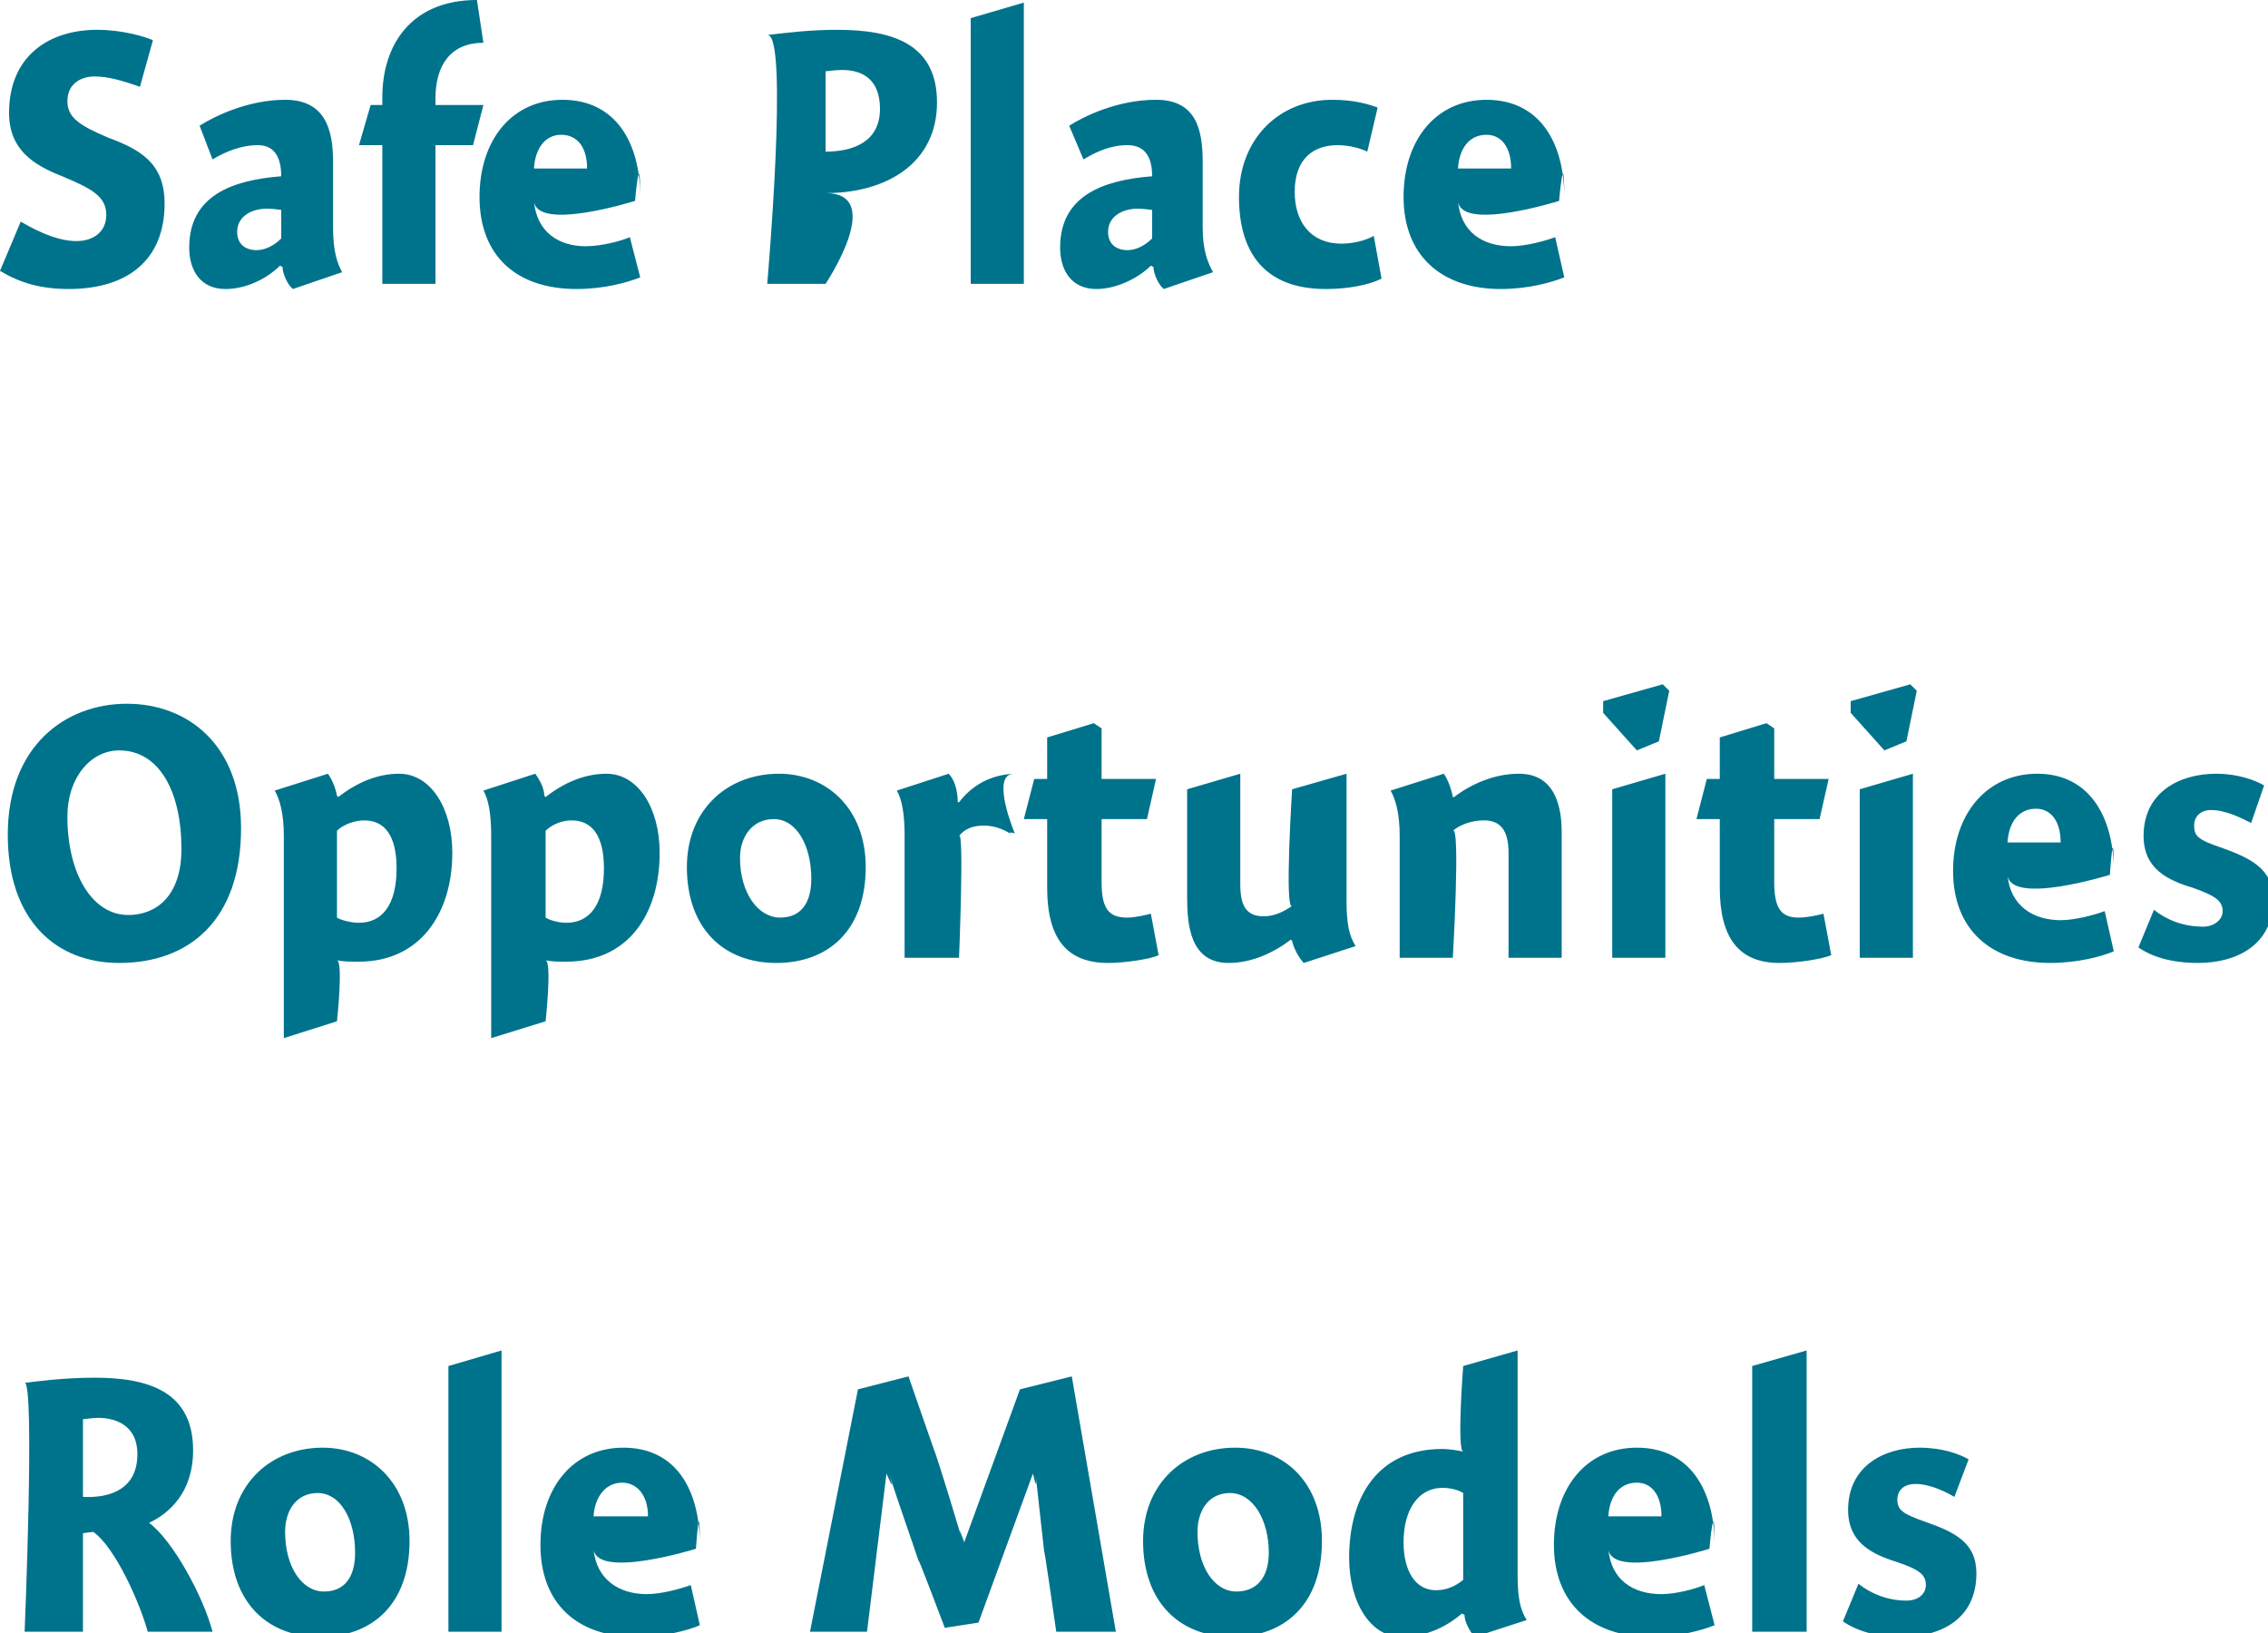
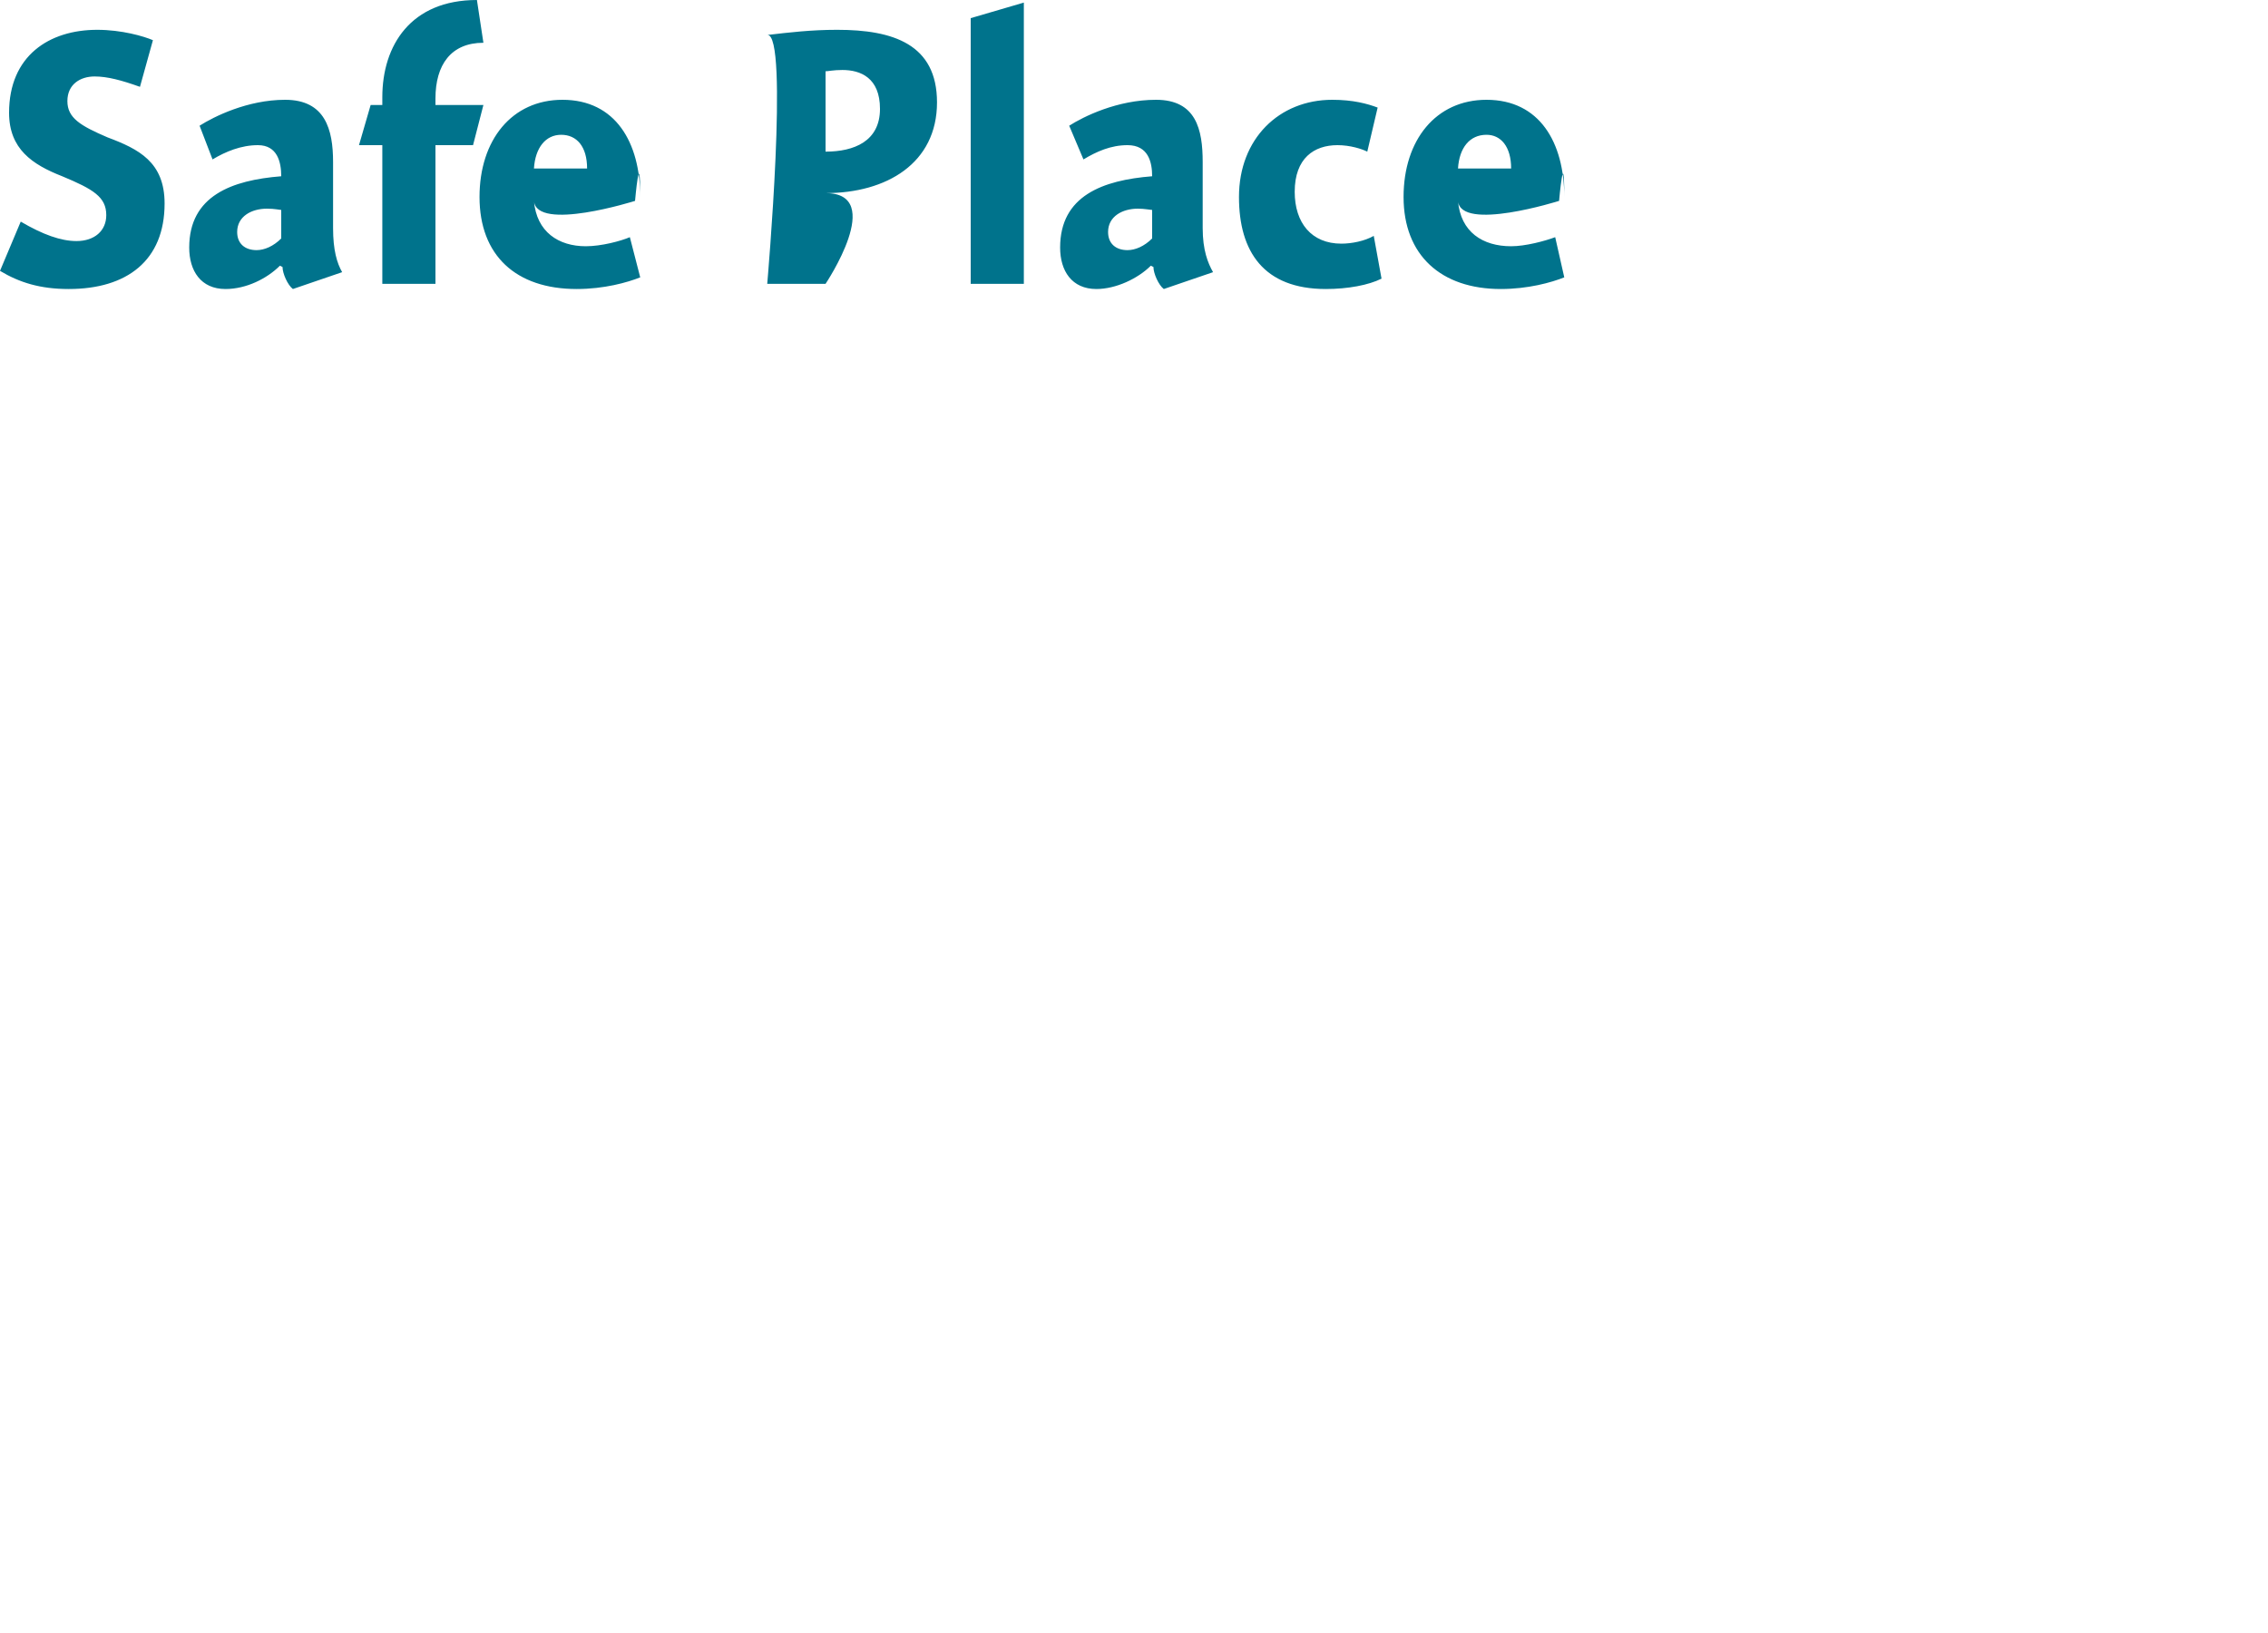
<svg xmlns="http://www.w3.org/2000/svg" version="1.1" style="left: 0.27% !important; width: 98.53% !important;top: 0.44% !important; height73.01% !important;" width="175px" height="126px" viewBox="0 0 175 126">
  <desc>Safe Place Opportunities Role Models</desc>
  <defs />
  <g id="Group6751">
-     <path d="M 10.6 112.2 C 10.6 109.7 8.5 109.4 7.6 109.4 C 7.1 109.4 6.6 109.5 6.4 109.5 C 6.4 109.5 6.4 115.5 6.4 115.5 C 8.5 115.6 10.6 114.9 10.6 112.2 Z M 16.4 125.9 C 16.4 125.9 11.4 125.9 11.4 125.9 C 10.8 123.7 8.9 119.4 7.2 118.2 C 7.1 118.2 6.4 118.3 6.4 118.3 C 6.4 118.3 6.4 125.9 6.4 125.9 L 1.9 125.9 C 1.9 125.9 2.7 106.6 1.9 106.7 C 2.7 106.6 4.9 106.3 7.3 106.3 C 11.5 106.3 14.9 107.4 14.9 111.9 C 14.9 115.2 13.0 116.8 11.5 117.5 C 13.3 118.8 15.7 123.2 16.4 125.9 Z M 24.7 126.3 C 20.6 126.3 17.8 123.6 17.8 118.9 C 17.8 114.5 20.9 111.7 24.9 111.7 C 28.6 111.7 31.6 114.4 31.6 118.9 C 31.6 123.8 28.7 126.3 24.7 126.3 Z M 24.5 115.2 C 22.9 115.2 22.0 116.5 22.0 118.2 C 22.0 120.9 23.3 122.8 25.0 122.8 C 26.5 122.8 27.4 121.8 27.4 119.8 C 27.4 117.3 26.3 115.2 24.5 115.2 Z M 38.7 125.9 L 34.6 125.9 L 34.6 105.4 L 38.7 104.2 L 38.7 125.9 Z M 49.9 123.0 C 51.0 123.0 52.5 122.6 53.3 122.3 C 53.3 122.3 54.0 125.4 54.0 125.4 C 53.1 125.8 51.2 126.3 49.1 126.3 C 44.5 126.3 41.7 123.7 41.7 119.2 C 41.7 114.8 44.2 111.7 48.1 111.7 C 52.2 111.7 54.0 115.0 54.0 119.2 C 54.0 115.0 53.7 119.5 53.7 119.5 C 53.7 119.5 46.0 121.9 45.8 119.5 C 46.0 121.9 47.8 123.0 49.9 123.0 Z M 50.0 117.0 C 50.0 115.3 49.1 114.4 48.0 114.4 C 46.8 114.4 45.9 115.4 45.8 117.0 C 45.8 117.0 50.0 117.0 50.0 117.0 Z M 78.7 107.2 L 82.7 106.2 L 86.1 125.9 L 81.5 125.9 C 81.5 125.9 80.4 118.2 80.6 120.0 C 80.4 118.2 80.1 115.5 79.9 113.7 C 80.1 115.5 79.7 113.7 79.7 113.7 L 75.5 125.2 L 72.9 125.6 C 72.9 125.6 70.3 118.7 71.0 120.8 C 70.3 118.7 69.2 115.6 68.6 113.7 C 69.2 115.6 68.4 113.7 68.4 113.7 L 66.9 125.9 L 62.5 125.9 L 66.2 107.2 L 70.1 106.2 C 70.1 106.2 72.8 114.0 72.1 111.9 C 72.8 114.0 73.7 117.0 74.3 119.0 C 73.7 117.0 74.4 119.0 74.4 119.0 L 78.7 107.2 Z M 95.1 126.3 C 91.0 126.3 88.2 123.6 88.2 118.9 C 88.2 114.5 91.3 111.7 95.3 111.7 C 99.1 111.7 102.0 114.4 102.0 118.9 C 102.0 123.8 99.1 126.3 95.1 126.3 Z M 94.9 115.2 C 93.3 115.2 92.4 116.5 92.4 118.2 C 92.4 120.9 93.7 122.8 95.4 122.8 C 96.9 122.8 97.9 121.8 97.9 119.8 C 97.9 117.3 96.7 115.2 94.9 115.2 Z M 117.1 121.5 C 117.1 123.3 117.3 124.2 117.8 125.0 C 117.8 125.0 113.8 126.3 113.8 126.3 C 113.4 125.9 113.0 125.1 113.0 124.6 C 113.0 124.6 112.8 124.5 112.8 124.5 C 111.4 125.7 109.8 126.3 108.1 126.3 C 105.8 126.3 104.1 123.7 104.1 120.2 C 104.1 115.5 106.3 111.8 111.3 111.8 C 111.8 111.8 112.4 111.9 112.9 112.0 C 112.4 111.9 112.9 105.4 112.9 105.4 L 117.1 104.2 C 117.1 104.2 117.1 123.3 117.1 121.5 Z M 111.3 114.8 C 109.5 114.8 108.3 116.4 108.3 119.0 C 108.3 121.2 109.2 122.7 110.8 122.7 C 111.6 122.7 112.3 122.4 112.9 121.9 C 112.9 121.9 112.9 115.2 112.9 115.2 C 112.6 115.0 112.0 114.8 111.3 114.8 Z M 128.2 123.0 C 129.3 123.0 130.8 122.6 131.5 122.3 C 131.5 122.3 132.3 125.4 132.3 125.4 C 131.3 125.8 129.5 126.3 127.4 126.3 C 122.8 126.3 119.9 123.7 119.9 119.2 C 119.9 114.8 122.4 111.7 126.3 111.7 C 130.4 111.7 132.3 115.0 132.3 119.2 C 132.3 115.0 131.9 119.5 131.9 119.5 C 131.9 119.5 124.3 121.9 124.1 119.5 C 124.3 121.9 126.0 123.0 128.2 123.0 Z M 128.2 117.0 C 128.2 115.3 127.4 114.4 126.3 114.4 C 125.0 114.4 124.2 115.4 124.1 117.0 C 124.1 117.0 128.2 117.0 128.2 117.0 Z M 139.4 125.9 L 135.2 125.9 L 135.2 105.4 L 139.4 104.2 L 139.4 125.9 Z M 150.8 115.5 C 150.3 115.2 149.0 114.5 147.8 114.5 C 146.9 114.5 146.4 115.0 146.4 115.7 C 146.4 116.5 146.8 116.8 148.5 117.4 C 150.8 118.2 152.5 119.0 152.5 121.4 C 152.5 124.9 149.8 126.3 146.7 126.3 C 144.7 126.3 143.2 125.8 142.2 125.1 C 142.2 125.1 143.4 122.2 143.4 122.2 C 144.4 123.0 145.7 123.5 147.1 123.5 C 148.0 123.5 148.6 123.0 148.6 122.3 C 148.6 121.5 148.1 121.1 146.3 120.5 C 144.4 119.9 142.6 119.0 142.6 116.5 C 142.6 113.1 145.4 111.7 148.1 111.7 C 149.9 111.7 151.2 112.2 151.9 112.6 C 151.9 112.6 150.8 115.5 150.8 115.5 Z " stroke="none" fill="#00738c" />
-     <path d="M 9.2 74.3 C 4.4 74.3 0.6 71.1 0.6 64.4 C 0.6 57.6 5.0 54.3 9.8 54.3 C 14.5 54.3 18.6 57.5 18.6 63.9 C 18.6 71.0 14.6 74.3 9.2 74.3 Z M 9.2 57.9 C 7.0 57.9 5.2 60.0 5.2 63.0 C 5.2 67.4 7.1 70.6 9.9 70.6 C 12.0 70.6 14.0 69.2 14.0 65.5 C 14.0 61.1 12.3 57.9 9.2 57.9 Z M 26.0 61.4 C 26.0 61.4 26.1 61.5 26.1 61.5 C 27.5 60.4 29.1 59.7 30.8 59.7 C 33.2 59.7 34.9 62.3 34.9 65.8 C 34.9 70.5 32.4 74.2 27.7 74.2 C 27.0 74.2 26.5 74.2 26.0 74.1 C 26.5 74.2 26.0 78.8 26.0 78.8 L 21.9 80.1 C 21.9 80.1 21.9 62.8 21.9 64.5 C 21.9 62.8 21.6 61.7 21.2 61.0 C 21.2 61.0 25.3 59.7 25.3 59.7 C 25.6 60.1 25.9 60.8 26.0 61.4 Z M 27.7 71.2 C 29.5 71.2 30.6 69.8 30.6 67.0 C 30.6 64.5 29.7 63.3 28.1 63.3 C 27.4 63.3 26.5 63.6 26.0 64.1 C 26.0 64.1 26.0 70.8 26.0 70.8 C 26.3 71.0 27.1 71.2 27.7 71.2 Z M 42.0 61.4 C 42.0 61.4 42.1 61.5 42.1 61.5 C 43.5 60.4 45.1 59.7 46.8 59.7 C 49.2 59.7 50.9 62.3 50.9 65.8 C 50.9 70.5 48.5 74.2 43.7 74.2 C 43.1 74.2 42.6 74.2 42.1 74.1 C 42.6 74.2 42.1 78.8 42.1 78.8 L 37.9 80.1 C 37.9 80.1 37.9 62.8 37.9 64.5 C 37.9 62.8 37.7 61.7 37.3 61.0 C 37.3 61.0 41.3 59.7 41.3 59.7 C 41.6 60.1 42.0 60.8 42.0 61.4 Z M 43.7 71.2 C 45.5 71.2 46.6 69.8 46.6 67.0 C 46.6 64.5 45.7 63.3 44.1 63.3 C 43.4 63.3 42.6 63.6 42.1 64.1 C 42.1 64.1 42.1 70.8 42.1 70.8 C 42.4 71.0 43.1 71.2 43.7 71.2 Z M 59.9 74.3 C 55.8 74.3 53.0 71.6 53.0 66.9 C 53.0 62.5 56.1 59.7 60.1 59.7 C 63.8 59.7 66.8 62.4 66.8 66.9 C 66.8 71.8 63.9 74.3 59.9 74.3 Z M 59.7 63.2 C 58.1 63.2 57.1 64.5 57.1 66.2 C 57.1 68.9 58.5 70.8 60.2 70.8 C 61.7 70.8 62.6 69.8 62.6 67.8 C 62.6 65.3 61.5 63.2 59.7 63.2 Z M 73.9 61.9 C 73.9 61.9 74.0 61.9 74.0 61.9 C 75.0 60.6 76.4 59.8 78.2 59.7 C 76.4 59.8 78.3 64.3 78.3 64.3 C 78.3 64.3 77.6 64.1 78.1 64.4 C 77.6 64.1 76.9 63.7 75.9 63.7 C 75.0 63.7 74.4 64.0 74.0 64.5 C 74.4 64.0 74.0 73.9 74.0 73.9 L 69.8 73.9 C 69.8 73.9 69.8 62.8 69.8 64.5 C 69.8 62.8 69.6 61.7 69.2 61.0 C 69.2 61.0 73.2 59.7 73.2 59.7 C 73.6 60.1 73.9 60.9 73.9 61.9 Z M 89.2 60.1 L 88.5 63.2 L 85.0 63.2 C 85.0 63.2 85.0 70.3 85.0 68.1 C 85.0 70.3 85.7 70.8 87.0 70.8 C 87.6 70.8 88.4 70.6 88.8 70.5 C 88.8 70.5 89.4 73.7 89.4 73.7 C 88.8 74.0 86.8 74.3 85.5 74.3 C 82.3 74.3 80.8 72.4 80.8 68.5 C 80.8 72.4 80.8 63.2 80.8 63.2 L 79.0 63.2 L 79.8 60.1 L 80.8 60.1 L 80.8 56.9 L 84.4 55.8 L 85.0 56.2 L 85.0 60.1 L 89.2 60.1 Z M 103.9 69.5 C 103.9 71.3 104.1 72.2 104.6 73.0 C 104.6 73.0 100.6 74.3 100.6 74.3 C 100.2 73.9 99.8 73.1 99.7 72.6 C 99.7 72.6 99.6 72.5 99.6 72.5 C 98.3 73.5 96.6 74.3 94.8 74.3 C 91.8 74.3 91.6 71.3 91.6 69.2 C 91.6 71.3 91.6 60.9 91.6 60.9 L 95.7 59.7 C 95.7 59.7 95.7 69.8 95.7 68.2 C 95.7 69.8 96.1 70.7 97.5 70.7 C 98.4 70.7 99.1 70.3 99.7 69.9 C 99.1 70.3 99.7 60.9 99.7 60.9 L 103.9 59.7 C 103.9 59.7 103.9 71.3 103.9 69.5 Z M 112.1 61.5 C 112.1 61.5 112.2 61.5 112.2 61.5 C 113.5 60.5 115.3 59.7 117.2 59.7 C 119.8 59.7 120.5 61.9 120.5 64.2 C 120.5 61.9 120.5 73.9 120.5 73.9 L 116.4 73.9 C 116.4 73.9 116.4 64.1 116.4 65.8 C 116.4 64.1 115.8 63.3 114.5 63.3 C 113.6 63.3 112.7 63.6 112.1 64.1 C 112.7 63.6 112.1 73.9 112.1 73.9 L 108.0 73.9 C 108.0 73.9 108.0 62.8 108.0 64.5 C 108.0 62.8 107.7 61.7 107.3 61.0 C 107.3 61.0 111.4 59.7 111.4 59.7 C 111.7 60.1 112.0 60.9 112.1 61.5 Z M 124.4 73.9 L 124.4 60.9 L 128.5 59.7 L 128.5 73.9 L 124.4 73.9 Z M 128.8 53.3 L 128.0 57.2 L 126.3 57.9 L 123.7 55.0 L 123.7 54.1 L 128.3 52.8 L 128.8 53.3 Z M 141.1 60.1 L 140.4 63.2 L 136.9 63.2 C 136.9 63.2 136.9 70.3 136.9 68.1 C 136.9 70.3 137.6 70.8 138.8 70.8 C 139.5 70.8 140.3 70.6 140.7 70.5 C 140.7 70.5 141.3 73.7 141.3 73.7 C 140.6 74.0 138.7 74.3 137.3 74.3 C 134.2 74.3 132.7 72.4 132.7 68.5 C 132.7 72.4 132.7 63.2 132.7 63.2 L 130.9 63.2 L 131.7 60.1 L 132.7 60.1 L 132.7 56.9 L 136.3 55.8 L 136.9 56.2 L 136.9 60.1 L 141.1 60.1 Z M 143.5 73.9 L 143.5 60.9 L 147.6 59.7 L 147.6 73.9 L 143.5 73.9 Z M 147.9 53.3 L 147.1 57.2 L 145.4 57.9 L 142.8 55.0 L 142.8 54.1 L 147.4 52.8 L 147.9 53.3 Z M 159.0 71.0 C 160.1 71.0 161.6 70.6 162.4 70.3 C 162.4 70.3 163.1 73.4 163.1 73.4 C 162.2 73.8 160.3 74.3 158.2 74.3 C 153.6 74.3 150.7 71.7 150.7 67.2 C 150.7 62.8 153.3 59.7 157.2 59.7 C 161.2 59.7 163.1 63.0 163.1 67.2 C 163.1 63.0 162.8 67.5 162.8 67.5 C 162.8 67.5 155.1 69.9 154.9 67.5 C 155.1 69.9 156.9 71.0 159.0 71.0 Z M 159.0 65.0 C 159.0 63.3 158.2 62.4 157.1 62.4 C 155.8 62.4 155.0 63.4 154.9 65.0 C 154.9 65.0 159.0 65.0 159.0 65.0 Z M 173.7 63.5 C 173.1 63.2 171.8 62.5 170.6 62.5 C 169.8 62.5 169.3 63.0 169.3 63.7 C 169.3 64.5 169.6 64.8 171.4 65.4 C 173.6 66.2 175.4 67.0 175.4 69.4 C 175.4 72.9 172.6 74.3 169.6 74.3 C 167.5 74.3 166.0 73.8 165.0 73.1 C 165.0 73.1 166.2 70.2 166.2 70.2 C 167.2 71.0 168.5 71.5 170.0 71.5 C 170.8 71.5 171.5 71.0 171.5 70.3 C 171.5 69.5 170.9 69.1 169.2 68.5 C 167.2 67.9 165.4 67.0 165.4 64.5 C 165.4 61.1 168.2 59.7 171.0 59.7 C 172.7 59.7 174.0 60.2 174.7 60.6 C 174.7 60.6 173.7 63.5 173.7 63.5 Z " stroke="none" fill="#00738c" />
    <path d="M 10.8 6.7 C 9.4 6.2 8.3 5.9 7.3 5.9 C 6.2 5.9 5.2 6.5 5.2 7.8 C 5.2 9.1 6.2 9.7 8.3 10.6 C 10.7 11.5 12.7 12.5 12.7 15.7 C 12.7 20.1 9.8 22.3 5.3 22.3 C 3.1 22.3 1.5 21.8 0.0 20.9 C 0.0 20.9 1.6 17.1 1.6 17.1 C 3.3 18.1 4.7 18.6 5.9 18.6 C 7.3 18.6 8.2 17.8 8.2 16.6 C 8.2 15.2 7.2 14.6 4.8 13.6 C 2.5 12.7 0.7 11.5 0.7 8.7 C 0.7 4.3 3.8 2.3 7.5 2.3 C 9.4 2.3 11.1 2.8 11.8 3.1 C 11.8 3.1 10.8 6.7 10.8 6.7 Z M 22.6 22.3 C 22.2 22.0 21.8 21.1 21.8 20.6 C 21.8 20.6 21.6 20.5 21.6 20.5 C 20.6 21.5 19.0 22.3 17.4 22.3 C 15.5 22.3 14.6 20.9 14.6 19.1 C 14.6 15.1 17.9 13.9 21.7 13.6 C 21.7 12.5 21.4 11.2 19.9 11.2 C 18.6 11.2 17.4 11.7 16.4 12.3 C 16.4 12.3 15.4 9.7 15.4 9.7 C 16.5 9.0 19.1 7.7 22.0 7.7 C 25.1 7.7 25.7 10.0 25.7 12.5 C 25.7 12.5 25.7 17.6 25.7 17.6 C 25.7 19.3 26.0 20.3 26.4 21.0 C 26.4 21.0 22.6 22.3 22.6 22.3 Z M 21.7 16.2 C 21.6 16.2 21.2 16.1 20.6 16.1 C 19.4 16.1 18.3 16.7 18.3 17.9 C 18.3 18.8 18.9 19.3 19.8 19.3 C 20.4 19.3 21.1 19.0 21.7 18.4 C 21.7 18.4 21.7 16.2 21.7 16.2 Z M 29.5 8.1 C 29.5 8.1 29.5 3.5 29.5 7.5 C 29.5 3.5 31.7 0.0 36.8 0.0 C 36.8 0.0 37.3 3.3 37.3 3.3 C 34.8 3.3 33.6 5.0 33.6 7.6 C 33.6 5.0 33.6 8.1 33.6 8.1 L 37.3 8.1 L 36.5 11.2 L 33.6 11.2 L 33.6 21.9 L 29.5 21.9 L 29.5 11.2 L 27.7 11.2 L 28.6 8.1 L 29.5 8.1 Z M 45.2 19.0 C 46.4 19.0 47.9 18.6 48.6 18.3 C 48.6 18.3 49.4 21.4 49.4 21.4 C 48.4 21.8 46.6 22.3 44.5 22.3 C 39.8 22.3 37.0 19.7 37.0 15.2 C 37.0 10.8 39.5 7.7 43.4 7.7 C 47.5 7.7 49.4 11.0 49.4 15.2 C 49.4 11.0 49.0 15.5 49.0 15.5 C 49.0 15.5 41.4 17.9 41.2 15.5 C 41.4 17.9 43.1 19.0 45.2 19.0 Z M 45.3 13.0 C 45.3 11.3 44.5 10.4 43.3 10.4 C 42.1 10.4 41.3 11.4 41.2 13.0 C 41.2 13.0 45.3 13.0 45.3 13.0 Z M 63.7 21.9 L 59.2 21.9 C 59.2 21.9 60.9 2.5 59.2 2.7 C 60.9 2.5 62.6 2.3 64.6 2.3 C 68.9 2.3 72.3 3.4 72.3 7.9 C 72.3 12.6 68.4 14.9 63.7 14.9 C 68.4 14.9 63.7 21.9 63.7 21.9 Z M 67.9 8.4 C 67.9 6.0 66.4 5.4 65.0 5.4 C 64.3 5.4 63.9 5.5 63.7 5.5 C 63.7 5.5 63.7 11.7 63.7 11.7 C 65.9 11.7 67.9 10.9 67.9 8.4 Z M 79.0 21.9 L 74.9 21.9 L 74.9 1.4 L 79.0 0.2 L 79.0 21.9 Z M 89.8 22.3 C 89.4 22.0 89.0 21.1 89.0 20.6 C 89.0 20.6 88.8 20.5 88.8 20.5 C 87.8 21.5 86.1 22.3 84.6 22.3 C 82.7 22.3 81.8 20.9 81.8 19.1 C 81.8 15.1 85.1 13.9 88.9 13.6 C 88.9 12.5 88.6 11.2 87.0 11.2 C 85.7 11.2 84.6 11.7 83.6 12.3 C 83.6 12.3 82.5 9.7 82.5 9.7 C 83.6 9.0 86.2 7.7 89.2 7.7 C 92.3 7.7 92.8 10.0 92.8 12.5 C 92.8 12.5 92.8 17.6 92.8 17.6 C 92.8 19.3 93.2 20.3 93.6 21.0 C 93.6 21.0 89.8 22.3 89.8 22.3 Z M 88.9 16.2 C 88.8 16.2 88.3 16.1 87.8 16.1 C 86.6 16.1 85.5 16.7 85.5 17.9 C 85.5 18.8 86.1 19.3 87.0 19.3 C 87.6 19.3 88.3 19.0 88.9 18.4 C 88.9 18.4 88.9 16.2 88.9 16.2 Z M 105.5 11.7 C 105.1 11.5 104.2 11.2 103.2 11.2 C 101.4 11.2 99.9 12.2 99.9 14.8 C 99.9 17.2 101.2 18.8 103.5 18.8 C 104.3 18.8 105.3 18.6 106.0 18.2 C 106.0 18.2 106.6 21.5 106.6 21.5 C 105.6 22.0 104.0 22.3 102.3 22.3 C 97.5 22.3 95.6 19.4 95.6 15.2 C 95.6 10.7 98.7 7.7 102.8 7.7 C 104.4 7.7 105.5 8.0 106.3 8.3 C 106.3 8.3 105.5 11.7 105.5 11.7 Z M 116.6 19.0 C 117.7 19.0 119.2 18.6 120.0 18.3 C 120.0 18.3 120.7 21.4 120.7 21.4 C 119.7 21.8 117.9 22.3 115.8 22.3 C 111.2 22.3 108.3 19.7 108.3 15.2 C 108.3 10.8 110.8 7.7 114.7 7.7 C 118.8 7.7 120.7 11.0 120.7 15.2 C 120.7 11.0 120.3 15.5 120.3 15.5 C 120.3 15.5 112.7 17.9 112.5 15.5 C 112.7 17.9 114.4 19.0 116.6 19.0 Z M 116.6 13.0 C 116.6 11.3 115.8 10.4 114.7 10.4 C 113.4 10.4 112.6 11.4 112.5 13.0 C 112.5 13.0 116.6 13.0 116.6 13.0 Z " stroke="none" fill="#00738c" />
  </g>
</svg>